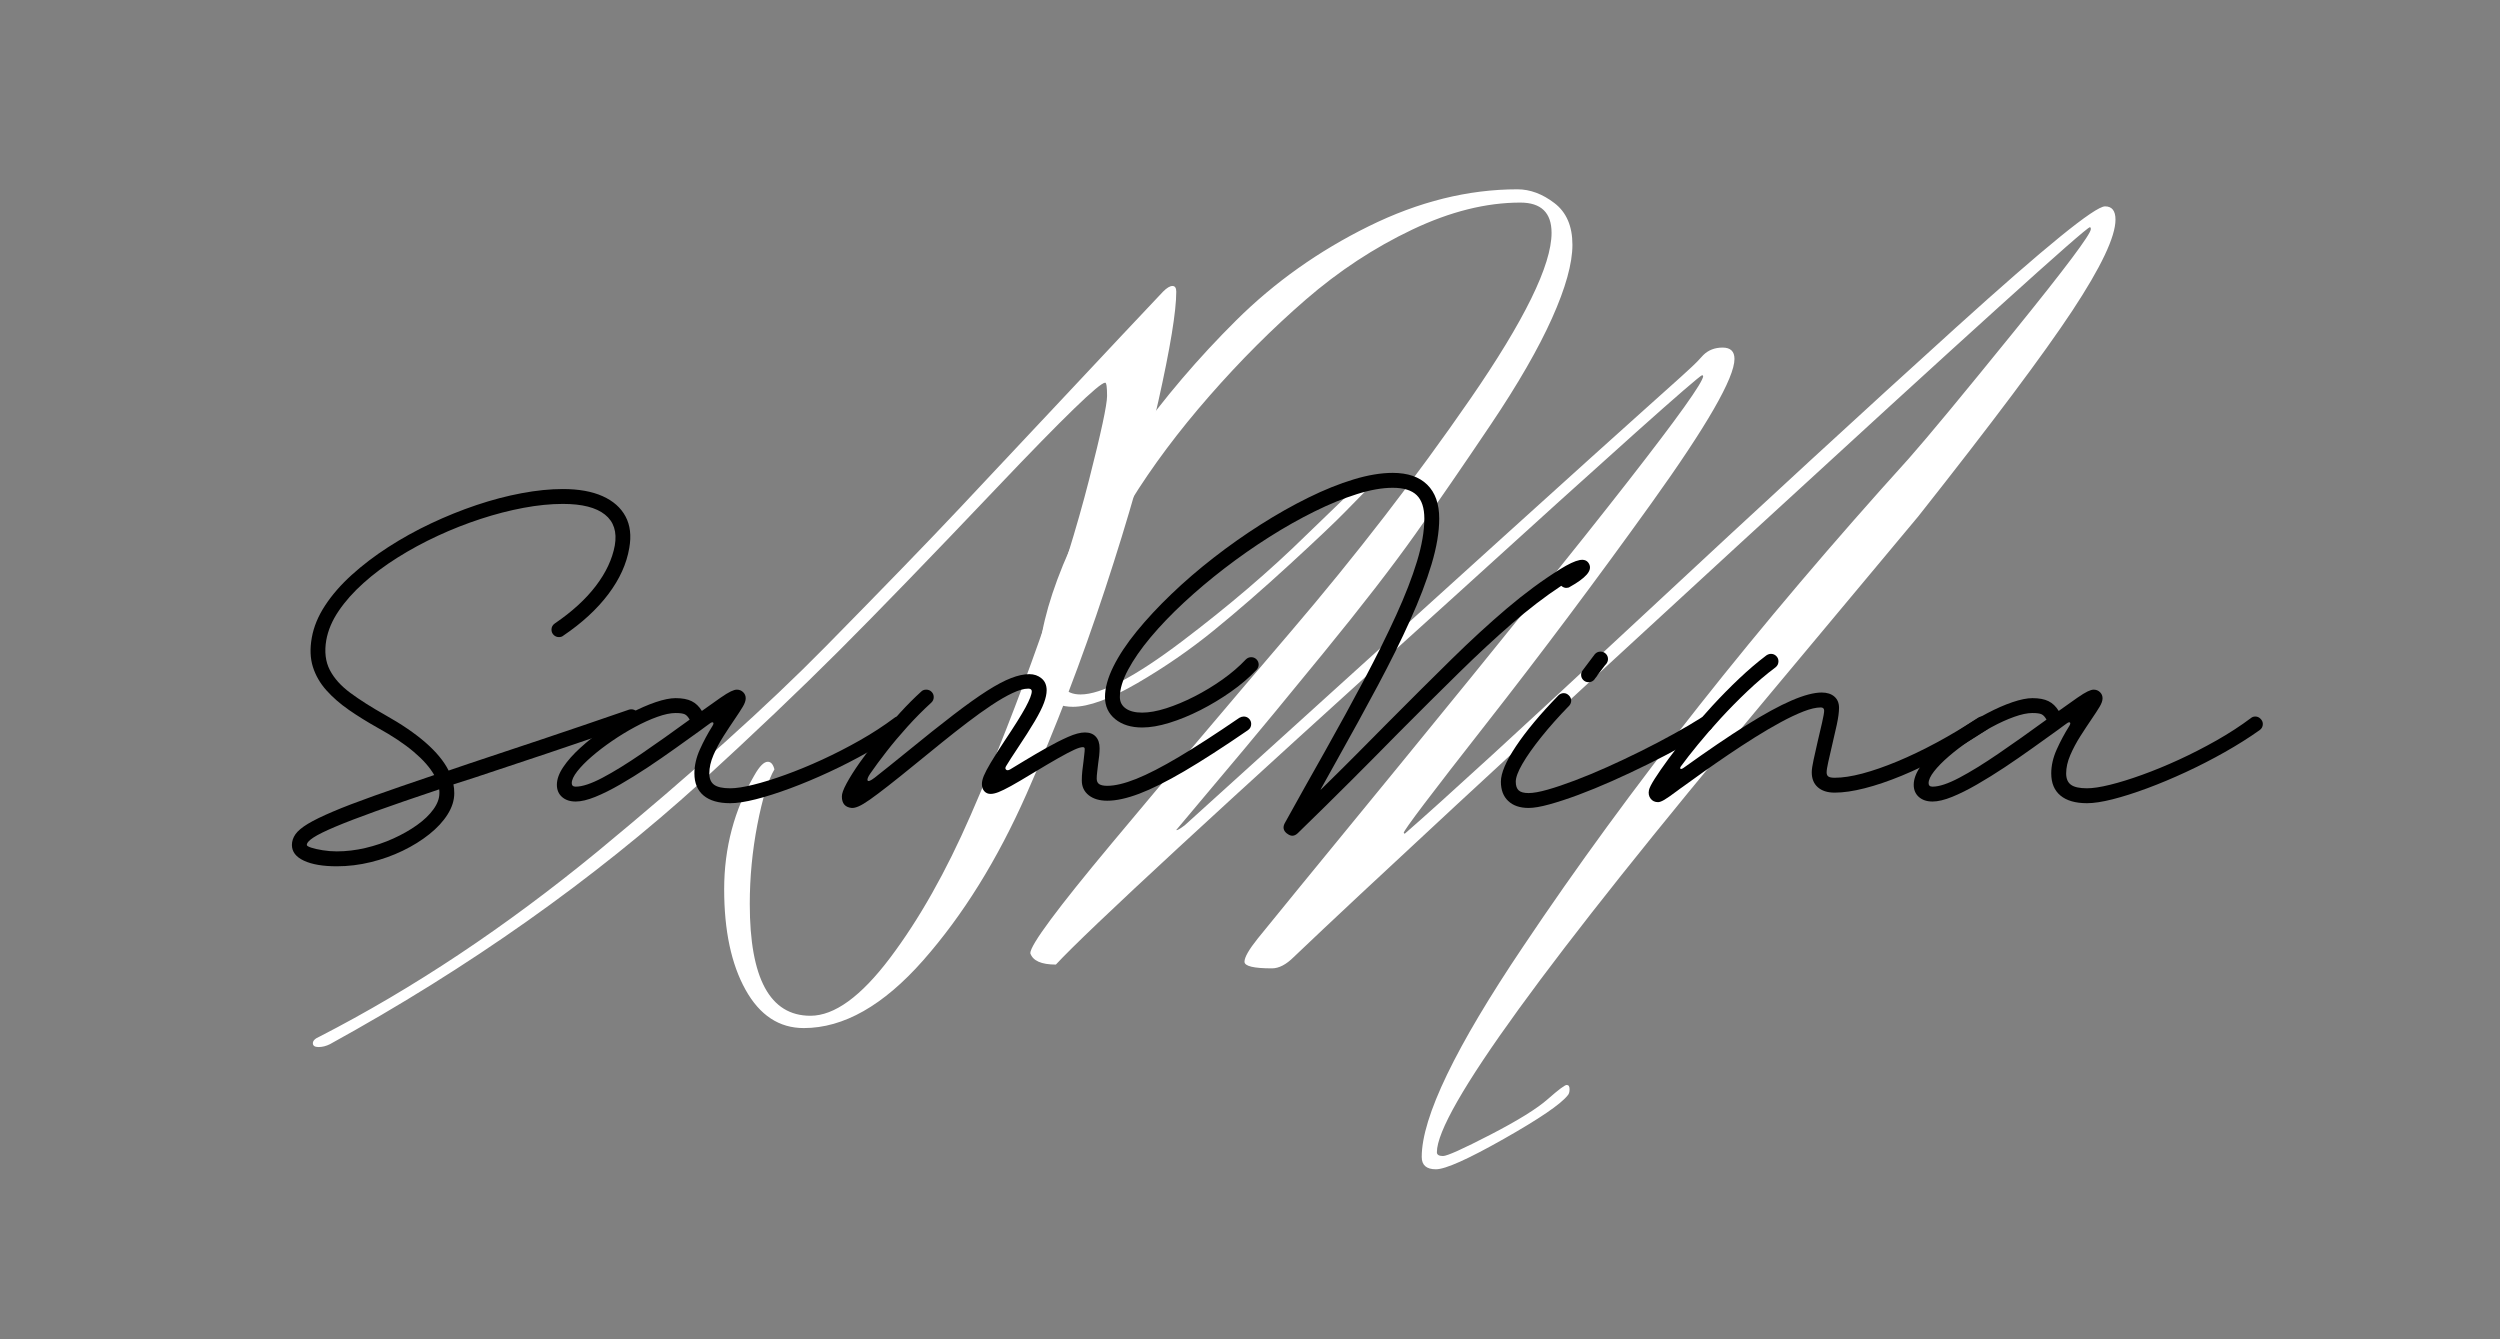
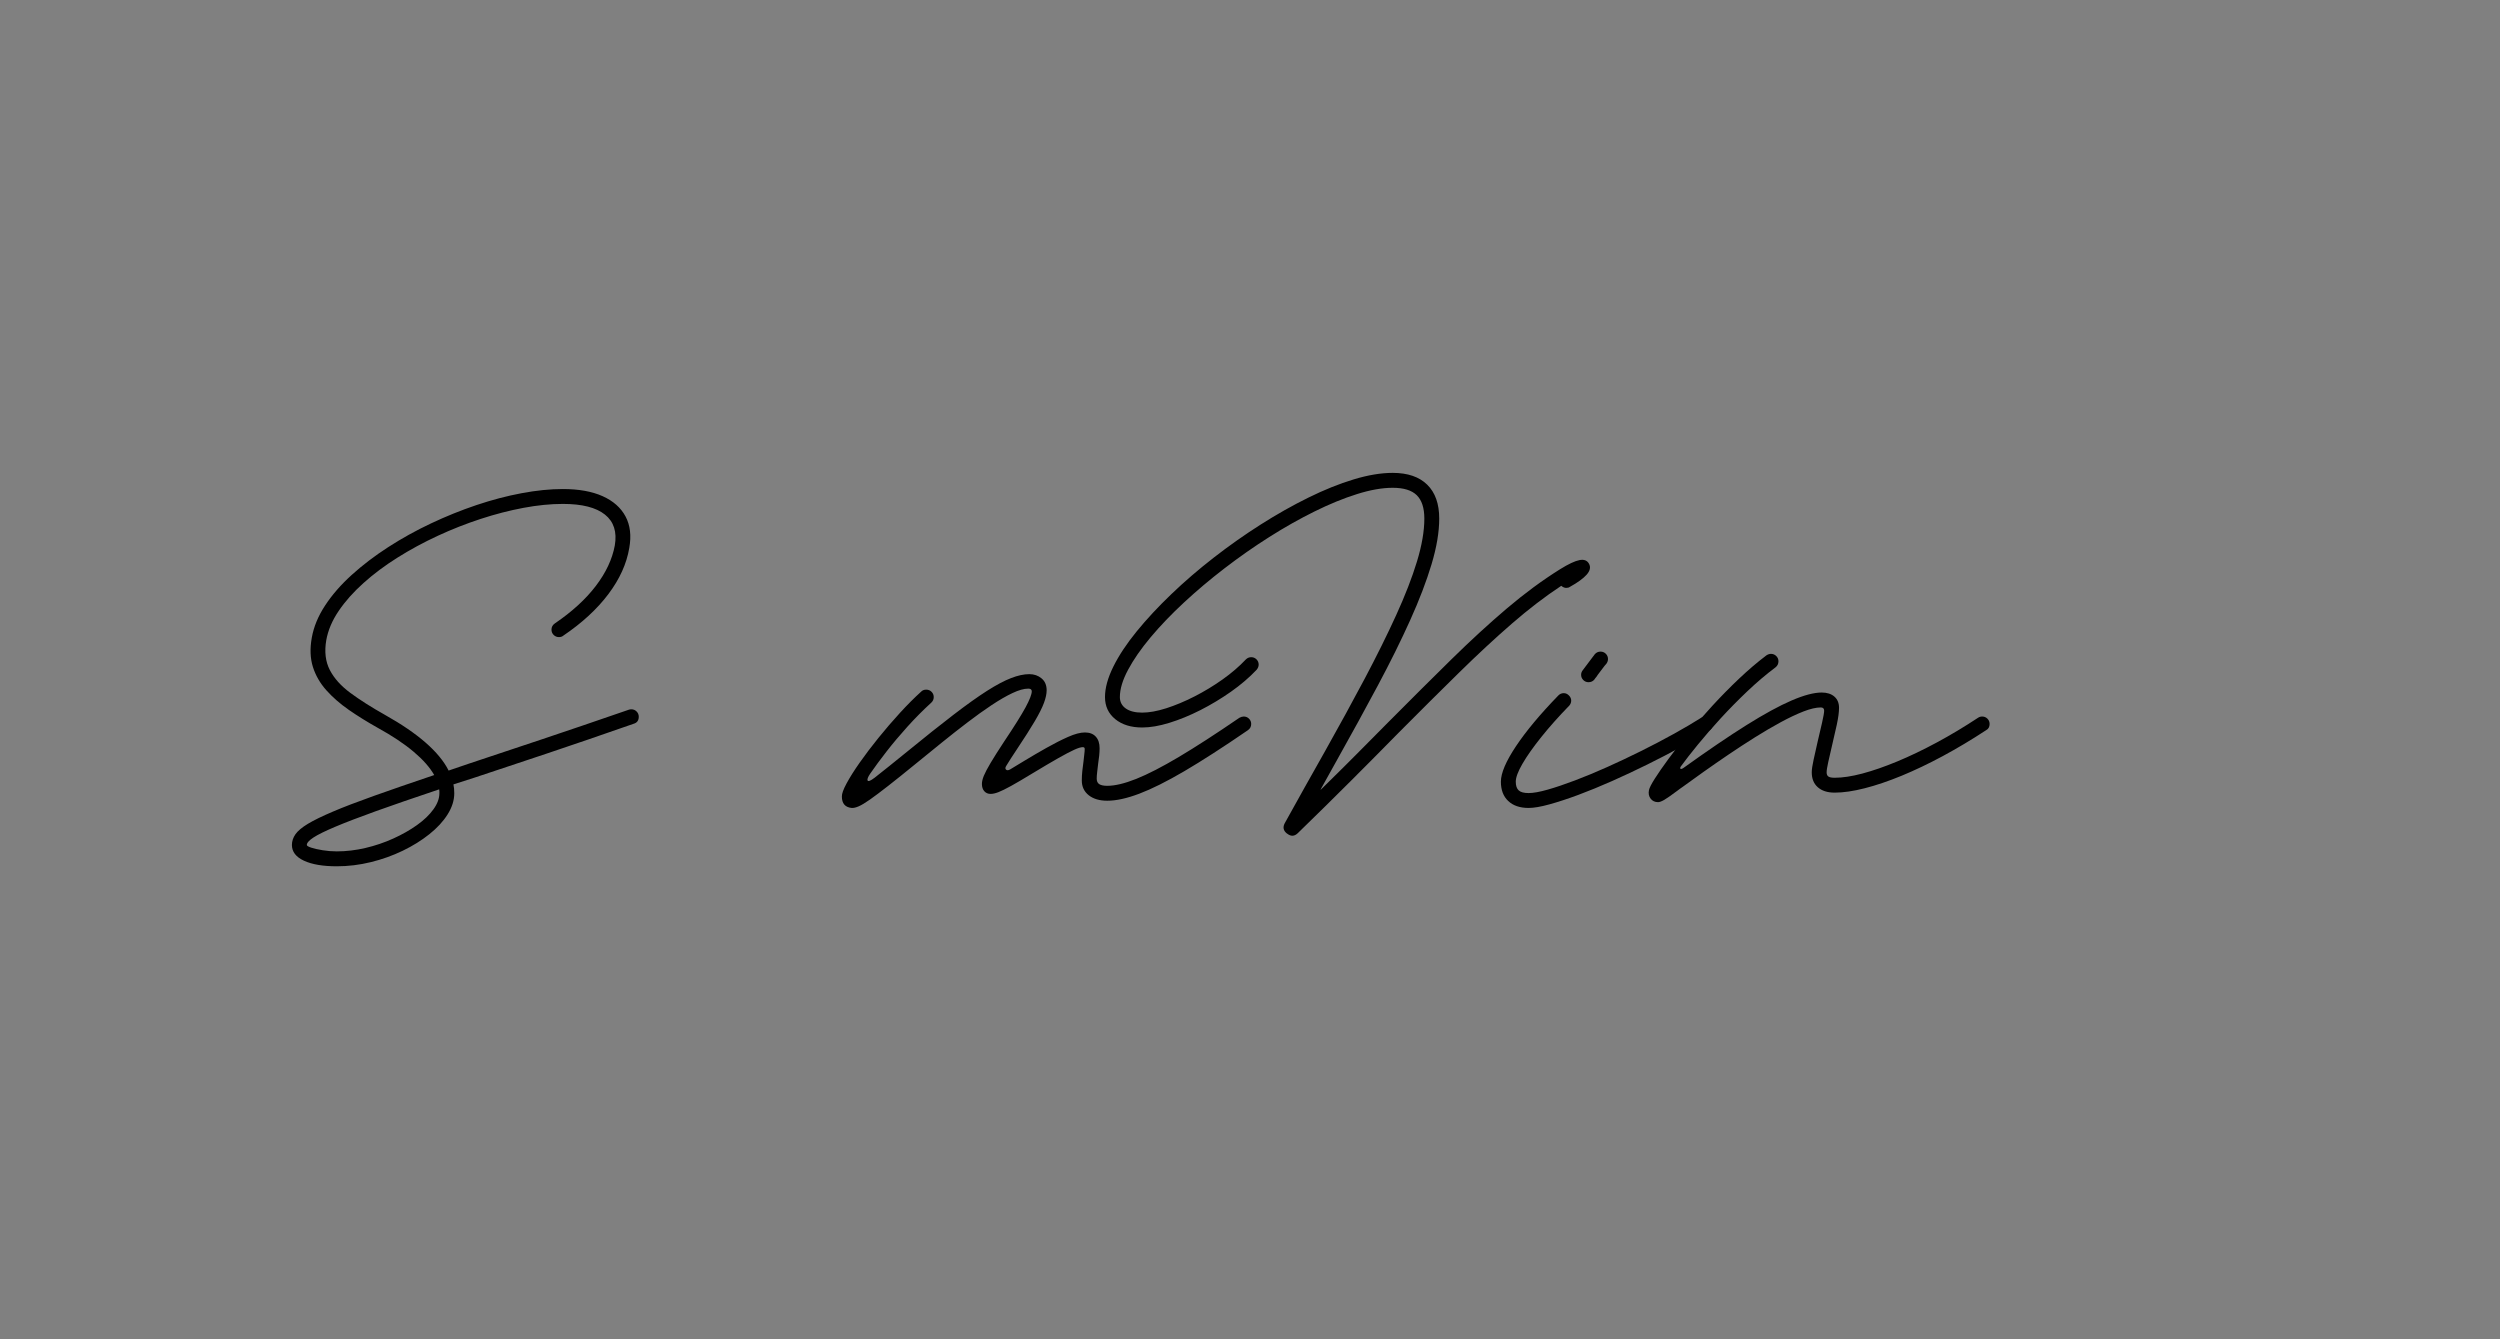
<svg xmlns="http://www.w3.org/2000/svg" width="1680" zoomAndPan="magnify" viewBox="0 0 1260 675" height="900" preserveAspectRatio="xMidYMid meet" version="1.0">
  <rect x="0" y="0" width="1260" height="675" fill="#808080" stroke="none" />
  <defs>
    <g />
    <clipPath id="85f47948ba">
-       <rect x="0" width="921" y="0" height="627" />
-     </clipPath>
+       </clipPath>
  </defs>
  <g transform="matrix(1, 0, 0, 1, 153, 47)">
    <g clip-path="url(#85f47948ba)">
      <g fill="#ffffff" fill-opacity="1">
        <g transform="translate(105.464, 441.539)">
          <g>
            <path d="M 149.984 23.406 C 162.086 23.406 175.461 13.691 190.109 -5.734 C 204.766 -25.16 218.301 -49.125 230.719 -77.625 C 243.133 -106.125 254.676 -135.5 265.344 -165.75 C 276.008 -196 284.367 -222.984 290.422 -246.703 C 296.473 -270.43 299.5 -284.523 299.5 -288.984 C 299.5 -293.441 299.18 -295.672 298.547 -295.672 C 295.68 -295.672 277.531 -278.078 244.094 -242.891 C 210.656 -207.703 184.062 -180.234 164.312 -160.484 C 144.57 -140.742 121.488 -118.773 95.062 -94.578 C 40.281 -44.898 -22.133 -0.797 -92.188 37.734 C -94.102 38.691 -96.016 39.172 -97.922 39.172 C -99.828 39.172 -100.781 38.531 -100.781 37.25 C -100.781 35.977 -99.664 34.867 -97.438 33.922 C -50.312 9.711 -3.66 -21.336 42.516 -59.234 C 89.961 -98.398 128.332 -132.867 157.625 -162.641 C 186.926 -192.422 209.219 -215.43 224.5 -231.672 C 239.789 -247.91 258.023 -267.332 279.203 -289.938 C 300.379 -312.551 316.539 -329.75 327.688 -341.531 C 329.594 -343.445 331.18 -344.406 332.453 -344.406 C 333.734 -344.406 334.375 -343.445 334.375 -341.531 C 334.375 -331.664 331.348 -313.195 325.297 -286.125 C 319.242 -259.051 310.328 -227.602 298.547 -191.781 C 286.766 -155.957 273.547 -121.484 258.891 -88.359 C 244.242 -55.242 226.891 -27.301 206.828 -4.531 C 186.766 18.227 166.703 29.609 146.641 29.609 C 134.223 29.609 124.43 23.16 117.266 10.266 C 110.098 -2.629 106.516 -19.504 106.516 -40.359 C 106.516 -61.223 111.613 -80.41 121.812 -97.922 C 124.352 -102.379 126.582 -104.609 128.5 -104.609 C 130.082 -104.609 131.195 -103.332 131.844 -100.781 C 128.656 -95.375 125.785 -86.062 123.234 -72.844 C 120.691 -59.625 119.422 -46.328 119.422 -32.953 C 119.422 4.617 129.609 23.406 149.984 23.406 Z M 149.984 23.406 " />
          </g>
        </g>
      </g>
      <g fill="#ffffff" fill-opacity="1">
        <g transform="translate(366.268, 441.539)">
          <g>
            <path d="M 12.891 -2.391 C 5.566 -2.391 1.27 -4.301 0 -8.125 C 0 -12.258 13.691 -30.727 41.078 -63.531 C 68.461 -96.332 98.555 -131.914 131.359 -170.281 C 164.16 -208.656 194.254 -247.664 221.641 -287.312 C 249.023 -326.969 262.719 -354.914 262.719 -371.156 C 262.719 -381.344 257.461 -386.438 246.953 -386.438 C 229.754 -386.438 211.602 -381.895 192.5 -372.812 C 173.395 -363.738 155.484 -351.957 138.766 -337.469 C 122.047 -322.977 105.883 -306.816 90.281 -288.984 C 74.676 -271.148 61.461 -253.477 50.641 -235.969 C 26.117 -197.758 13.859 -169.895 13.859 -152.375 C 13.859 -143.145 17.676 -138.531 25.312 -138.531 C 35.82 -138.531 52.859 -147.445 76.422 -165.281 C 99.992 -183.113 120.852 -200.945 139 -218.781 L 166.234 -245.047 C 166.867 -245.68 167.898 -246 169.328 -246 C 170.766 -246 171.484 -245.52 171.484 -244.562 L 170.531 -242.656 C 167.664 -239.789 163.766 -235.812 158.828 -230.719 C 153.891 -225.625 144.57 -216.785 130.875 -204.203 C 117.188 -191.629 104.367 -180.484 92.422 -170.766 C 80.484 -161.055 67.664 -152.219 53.969 -144.25 C 40.281 -136.289 29.457 -132.312 21.5 -132.312 C 10.031 -132.312 4.297 -139.238 4.297 -153.094 C 4.297 -166.945 8.352 -183.82 16.469 -203.719 C 24.594 -223.625 36.379 -244.406 51.828 -266.062 C 67.273 -287.719 84.629 -308.098 103.891 -327.203 C 123.16 -346.305 145.375 -362.066 170.531 -374.484 C 195.688 -386.91 220.68 -393.125 245.516 -393.125 C 251.891 -393.125 258.102 -390.812 264.156 -386.188 C 270.207 -381.57 273.234 -374.566 273.234 -365.172 C 273.234 -355.785 269.805 -343.445 262.953 -328.156 C 256.109 -312.875 245.836 -295.039 232.141 -274.656 C 218.453 -254.281 205.797 -235.891 194.172 -219.484 C 182.547 -203.086 167.098 -183.102 147.828 -159.531 C 128.566 -135.969 115.113 -119.648 107.469 -110.578 C 99.832 -101.504 88.531 -88.051 73.562 -70.219 C 73.883 -69.895 75.316 -70.691 77.859 -72.609 C 213.516 -195.523 290.098 -264.785 307.609 -280.391 C 325.129 -295.992 334.602 -304.594 336.031 -306.188 C 337.469 -307.781 338.504 -308.895 339.141 -309.531 C 341.691 -312.082 344.957 -313.359 348.938 -313.359 C 352.914 -313.359 354.906 -311.445 354.906 -307.625 C 354.906 -298.07 340.973 -273.867 313.109 -235.016 C 285.242 -196.16 257.457 -159.062 229.75 -123.719 C 202.051 -88.375 188.203 -70.062 188.203 -68.781 L 188.688 -68.312 C 208.102 -85.188 247.984 -121.723 308.328 -177.922 C 368.68 -234.129 421.383 -282.613 466.438 -323.375 C 511.5 -364.145 536.582 -384.531 541.688 -384.531 C 545.188 -384.531 546.938 -382.301 546.938 -377.844 C 546.938 -369.238 539.691 -353.945 525.203 -331.969 C 510.711 -310 484.836 -275.453 447.578 -228.328 C 445.984 -226.422 420.191 -195.531 370.203 -135.656 C 260.016 -4.133 204.922 71.812 204.922 92.188 C 204.922 93.457 205.953 94.094 208.016 94.094 C 210.086 94.094 218.051 90.508 231.906 83.344 C 245.758 76.188 255.391 70.219 260.797 65.438 C 266.211 60.664 269.398 58.281 270.359 58.281 C 271.316 58.281 271.797 58.992 271.797 60.422 C 271.797 61.859 271.477 62.895 270.844 63.531 C 267.332 67.988 256.582 75.312 238.594 85.5 C 220.602 95.688 209.219 100.781 204.438 100.781 C 199.664 100.781 197.281 98.711 197.281 94.578 C 197.281 74.516 214.316 39.164 248.391 -11.469 C 301.891 -91.395 366.691 -173.395 442.797 -257.469 C 452.348 -268.289 470.02 -289.625 495.812 -321.469 C 521.613 -353.312 534.516 -370.508 534.516 -373.062 C 534.516 -373.695 534.352 -374.016 534.031 -374.016 C 532.125 -374.016 473.289 -320.832 357.531 -214.469 C 241.781 -108.113 166.867 -38.691 132.797 -6.203 C 128.973 -2.391 125.312 -0.484 121.812 -0.484 C 112.57 -0.484 107.953 -1.598 107.953 -3.828 C 107.953 -6.055 110.18 -9.957 114.641 -15.531 C 119.098 -21.102 142.984 -50.316 186.297 -103.172 C 288.191 -227.691 339.141 -292.973 339.141 -299.016 L 338.672 -299.5 C 335.805 -298.227 294.086 -260.969 213.516 -187.719 C 95.691 -81.363 28.816 -19.586 12.891 -2.391 Z M 12.891 -2.391 " />
          </g>
        </g>
      </g>
    </g>
  </g>
  <g fill="#000000" fill-opacity="1">
    <g transform="translate(133.888, 403.456)">
      <g>
        <path d="M 184.297 -45.969 C 185.336 -45.969 186.223 -45.602 186.953 -44.875 C 187.68 -44.145 188.047 -43.258 188.047 -42.219 C 188.047 -40.344 187.18 -39.16 185.453 -38.672 C 169.742 -33.18 155.195 -28.191 141.812 -23.703 C 128.438 -19.223 116.191 -15.145 105.078 -11.469 L 94.656 -8.125 C 94.656 -8.125 94.656 -8.109 94.656 -8.078 C 94.656 -8.047 94.656 -8.031 94.656 -8.031 C 94.926 -6.844 95.062 -5.383 95.062 -3.656 C 95.062 -0.102 93.945 3.441 91.719 6.984 C 89.5 10.523 86.426 13.859 82.5 16.984 C 78.582 20.117 74.102 22.898 69.062 25.328 C 64.02 27.766 58.664 29.676 53 31.062 C 47.344 32.457 41.629 33.156 35.859 33.156 C 28.836 33.156 23.312 32.211 19.281 30.328 C 15.25 28.453 13.234 25.812 13.234 22.406 C 13.234 20.531 13.82 18.738 15 17.031 C 16.188 15.332 18.273 13.578 21.266 11.766 C 24.254 9.961 28.441 7.914 33.828 5.625 C 39.211 3.332 46.094 0.691 54.469 -2.297 C 62.844 -5.285 73.004 -8.797 84.953 -12.828 C 82.797 -16.648 79.352 -20.555 74.625 -24.547 C 69.906 -28.547 63.828 -32.594 56.391 -36.688 C 51.18 -39.613 46.367 -42.602 41.953 -45.656 C 37.547 -48.719 33.758 -52.02 30.594 -55.562 C 27.438 -59.102 25.176 -63.023 23.812 -67.328 C 22.457 -71.641 22.27 -76.539 23.25 -82.031 C 24.219 -87.531 26.457 -92.953 29.969 -98.297 C 33.477 -103.648 37.957 -108.789 43.406 -113.719 C 48.863 -118.656 54.977 -123.312 61.75 -127.688 C 68.531 -132.07 75.707 -136.051 83.281 -139.625 C 90.863 -143.207 98.523 -146.301 106.266 -148.906 C 114.016 -151.508 121.609 -153.504 129.047 -154.891 C 136.484 -156.285 143.398 -156.984 149.797 -156.984 C 157.785 -156.984 164.457 -155.785 169.812 -153.391 C 175.164 -150.992 179.02 -147.586 181.375 -143.172 C 183.738 -138.766 184.367 -133.469 183.266 -127.281 C 181.941 -119.352 178.43 -111.602 172.734 -104.031 C 167.035 -96.457 159.457 -89.473 150 -83.078 C 149.445 -82.598 148.719 -82.359 147.812 -82.359 C 146.77 -82.359 145.883 -82.723 145.156 -83.453 C 144.426 -84.18 144.062 -85.066 144.062 -86.109 C 144.062 -87.422 144.617 -88.461 145.734 -89.234 C 154.422 -95.141 161.316 -101.445 166.422 -108.156 C 171.523 -114.863 174.707 -121.656 175.969 -128.531 C 177.145 -135.344 175.488 -140.535 171 -144.109 C 166.52 -147.691 159.453 -149.484 149.797 -149.484 C 143.609 -149.484 136.988 -148.82 129.938 -147.5 C 122.883 -146.176 115.691 -144.316 108.359 -141.922 C 101.023 -139.523 93.797 -136.676 86.672 -133.375 C 79.555 -130.07 72.816 -126.422 66.453 -122.422 C 60.098 -118.43 54.383 -114.16 49.312 -109.609 C 44.238 -105.055 40.066 -100.363 36.797 -95.531 C 33.523 -90.707 31.441 -85.789 30.547 -80.781 C 29.566 -75.02 30.156 -70.035 32.312 -65.828 C 34.469 -61.617 37.941 -57.742 42.734 -54.203 C 47.535 -50.66 53.336 -46.977 60.141 -43.156 C 76.754 -33.844 87.426 -24.531 92.156 -15.219 L 92.156 -15.109 C 92.156 -15.109 92.172 -15.109 92.203 -15.109 C 92.234 -15.109 92.25 -15.109 92.25 -15.109 L 102.672 -18.656 C 113.797 -22.344 126.047 -26.426 139.422 -30.906 C 152.797 -35.383 167.336 -40.336 183.047 -45.766 C 183.461 -45.898 183.879 -45.969 184.297 -45.969 Z M 35.859 25.641 C 40.586 25.641 45.398 25.066 50.297 23.922 C 55.191 22.773 59.863 21.191 64.312 19.172 C 68.758 17.16 72.738 14.906 76.25 12.406 C 79.758 9.906 82.52 7.266 84.531 4.484 C 86.551 1.703 87.562 -1.008 87.562 -3.656 C 87.562 -4 87.562 -4.328 87.562 -4.641 C 87.562 -4.953 87.523 -5.281 87.453 -5.625 C 74.805 -1.383 64.191 2.273 55.609 5.359 C 47.023 8.453 40.18 11.078 35.078 13.234 C 29.973 15.391 26.305 17.195 24.078 18.656 C 21.859 20.113 20.75 21.363 20.75 22.406 C 20.75 22.82 21.492 23.273 22.984 23.766 C 24.484 24.254 26.395 24.688 28.719 25.062 C 31.051 25.445 33.43 25.641 35.859 25.641 Z M 35.859 25.641 " />
      </g>
    </g>
  </g>
  <g fill="#000000" fill-opacity="1">
    <g transform="translate(304.432, 403.456)">
      <g>
-         <path d="M 148.438 -42.328 C 149.414 -42.328 150.285 -41.941 151.047 -41.172 C 151.805 -40.41 152.188 -39.539 152.188 -38.562 C 152.188 -37.25 151.633 -36.207 150.531 -35.438 C 145.25 -31.688 139.41 -28.004 133.016 -24.391 C 126.617 -20.773 120.082 -17.422 113.406 -14.328 C 106.738 -11.234 100.223 -8.504 93.859 -6.141 C 87.504 -3.785 81.723 -1.945 76.516 -0.625 C 71.305 0.695 67 1.359 63.594 1.359 C 57.75 1.359 53.281 0.07 50.188 -2.5 C 47.094 -5.07 45.547 -8.789 45.547 -13.656 C 45.547 -17.613 46.469 -21.641 48.312 -25.734 C 50.156 -29.836 52.258 -33.77 54.625 -37.531 C 55.176 -38.426 55.297 -39.016 54.984 -39.297 C 54.672 -39.578 54.098 -39.406 53.266 -38.781 C 52.566 -38.289 51.867 -37.785 51.172 -37.266 C 50.484 -36.742 49.758 -36.207 49 -35.656 C 45.031 -32.801 40.734 -29.723 36.109 -26.422 C 31.492 -23.117 26.805 -19.883 22.047 -16.719 C 17.285 -13.562 12.645 -10.68 8.125 -8.078 C 3.613 -5.473 -0.566 -3.391 -4.422 -1.828 C -8.285 -0.266 -11.57 0.516 -14.281 0.516 C -17.133 0.516 -19.426 -0.242 -21.156 -1.766 C -22.895 -3.297 -23.766 -5.348 -23.766 -7.922 C -23.766 -10.703 -22.688 -13.691 -20.531 -16.891 C -18.375 -20.086 -15.504 -23.316 -11.922 -26.578 C -8.348 -29.848 -4.375 -32.977 0 -35.969 C 4.375 -38.957 8.801 -41.629 13.281 -43.984 C 17.77 -46.348 22.008 -48.207 26 -49.562 C 30 -50.914 33.352 -51.594 36.062 -51.594 C 39.406 -51.594 42.098 -51.086 44.141 -50.078 C 46.191 -49.078 47.914 -47.43 49.312 -45.141 C 53.27 -47.984 56.379 -50.188 58.641 -51.75 C 60.898 -53.32 62.656 -54.398 63.906 -54.984 C 65.156 -55.578 66.16 -55.875 66.922 -55.875 C 68.172 -55.875 69.227 -55.457 70.094 -54.625 C 70.969 -53.789 71.406 -52.75 71.406 -51.5 C 71.406 -50.312 70.914 -48.898 69.938 -47.266 C 68.969 -45.641 67.648 -43.609 65.984 -41.172 C 64.18 -38.535 62.27 -35.633 60.25 -32.469 C 58.238 -29.312 56.535 -26.113 55.141 -22.875 C 53.754 -19.645 53.062 -16.57 53.062 -13.656 C 53.062 -11.008 53.875 -9.098 55.5 -7.922 C 57.133 -6.742 59.832 -6.156 63.594 -6.156 C 66.508 -6.156 70.363 -6.742 75.156 -7.922 C 79.957 -9.098 85.344 -10.766 91.312 -12.922 C 97.289 -15.078 103.492 -17.629 109.922 -20.578 C 116.348 -23.535 122.688 -26.785 128.938 -30.328 C 135.195 -33.879 140.969 -37.633 146.25 -41.594 C 146.812 -42.082 147.539 -42.328 148.438 -42.328 Z M 43.156 -40.766 C 42.395 -42.148 41.562 -43.051 40.656 -43.469 C 39.75 -43.883 38.219 -44.094 36.062 -44.094 C 33.5 -44.094 30.426 -43.445 26.844 -42.156 C 23.258 -40.875 19.504 -39.172 15.578 -37.047 C 11.648 -34.93 7.812 -32.586 4.062 -30.016 C 0.312 -27.453 -3.086 -24.848 -6.141 -22.203 C -9.203 -19.566 -11.656 -17.066 -13.5 -14.703 C -15.344 -12.336 -16.266 -10.352 -16.266 -8.75 C -16.266 -7.57 -15.602 -6.984 -14.281 -6.984 C -10.945 -6.984 -6.445 -8.477 -0.781 -11.469 C 4.883 -14.457 11.453 -18.504 18.922 -23.609 C 26.391 -28.711 34.469 -34.43 43.156 -40.766 Z M 43.156 -40.766 " />
-       </g>
+         </g>
    </g>
  </g>
  <g fill="#000000" fill-opacity="1">
    <g transform="translate(442.244, 403.456)">
      <g>
        <path d="M 184.609 -42.328 C 185.648 -42.328 186.535 -41.961 187.266 -41.234 C 187.992 -40.504 188.359 -39.613 188.359 -38.562 C 188.359 -37.25 187.805 -36.207 186.703 -35.438 C 174.254 -26.895 163.582 -20.016 154.688 -14.797 C 145.801 -9.586 138.227 -5.801 131.969 -3.438 C 125.719 -1.07 120.332 0.109 115.812 0.109 C 111.914 0.109 108.801 -0.812 106.469 -2.656 C 104.145 -4.5 102.984 -6.984 102.984 -10.109 C 102.984 -11.711 103.07 -13.328 103.25 -14.953 C 103.426 -16.586 103.617 -18.133 103.828 -19.594 C 103.961 -20.914 104.098 -22.129 104.234 -23.234 C 104.379 -24.348 104.453 -25.254 104.453 -25.953 C 104.453 -26.578 104.141 -26.891 103.516 -26.891 C 102.535 -26.891 101.086 -26.453 99.172 -25.578 C 97.266 -24.711 94.625 -23.328 91.25 -21.422 C 87.883 -19.516 83.492 -16.926 78.078 -13.656 C 73.629 -10.945 70.051 -8.844 67.344 -7.344 C 64.633 -5.852 62.516 -4.812 60.984 -4.219 C 59.453 -3.625 58.129 -3.328 57.016 -3.328 C 55.703 -3.328 54.645 -3.781 53.844 -4.688 C 53.039 -5.594 52.641 -6.812 52.641 -8.344 C 52.641 -9.52 52.969 -10.906 53.625 -12.5 C 54.289 -14.102 55.438 -16.273 57.062 -19.016 C 58.695 -21.766 60.977 -25.363 63.906 -29.812 C 68.977 -37.383 72.555 -43.098 74.641 -46.953 C 76.723 -50.816 77.766 -53.516 77.766 -55.047 C 77.766 -55.941 77.176 -56.391 76 -56.391 C 73.844 -56.391 71.18 -55.641 68.016 -54.141 C 64.859 -52.648 61.348 -50.617 57.484 -48.047 C 53.629 -45.484 49.582 -42.582 45.344 -39.344 C 41.102 -36.113 36.797 -32.727 32.422 -29.188 C 28.047 -25.645 23.77 -22.172 19.594 -18.766 C 13.895 -14.109 9.148 -10.301 5.359 -7.344 C 1.578 -4.395 -1.473 -2.102 -3.797 -0.469 C -6.129 1.164 -8.008 2.297 -9.438 2.922 C -10.863 3.547 -12.062 3.82 -13.031 3.75 C -16.301 3.406 -17.938 1.492 -17.938 -1.984 C -18 -3.367 -17.211 -5.57 -15.578 -8.594 C -13.953 -11.625 -11.75 -15.117 -8.969 -19.078 C -6.188 -23.035 -3.039 -27.188 0.469 -31.531 C 3.977 -35.875 7.594 -40.078 11.312 -44.141 C 15.031 -48.211 18.625 -51.812 22.094 -54.938 C 22.719 -55.562 23.551 -55.875 24.594 -55.875 C 25.645 -55.875 26.535 -55.508 27.266 -54.781 C 27.992 -54.051 28.359 -53.164 28.359 -52.125 C 28.359 -51.008 27.941 -50.07 27.109 -49.312 C 22.93 -45.488 18.93 -41.457 15.109 -37.219 C 11.285 -32.977 7.773 -28.805 4.578 -24.703 C 1.391 -20.609 -1.352 -16.891 -3.656 -13.547 C -4.832 -11.816 -5.266 -10.656 -4.953 -10.062 C -4.641 -9.469 -3.473 -9.938 -1.453 -11.469 C 0.691 -13.133 3.117 -15.062 5.828 -17.25 C 8.547 -19.438 11.535 -21.852 14.797 -24.5 C 23.898 -31.938 31.734 -38.172 38.297 -43.203 C 44.867 -48.242 50.5 -52.258 55.188 -55.25 C 59.883 -58.238 63.938 -60.391 67.344 -61.703 C 70.75 -63.023 73.805 -63.688 76.516 -63.688 C 78.941 -63.688 81.004 -62.973 82.703 -61.547 C 84.41 -60.129 85.266 -58.133 85.266 -55.562 C 85.266 -53.75 84.812 -51.625 83.906 -49.188 C 83.008 -46.758 81.469 -43.688 79.281 -39.969 C 77.094 -36.258 74.051 -31.484 70.156 -25.641 C 69.113 -24.047 68.156 -22.586 67.281 -21.266 C 66.414 -19.941 65.633 -18.691 64.938 -17.516 C 64.383 -16.68 64.332 -16.035 64.781 -15.578 C 65.238 -15.129 65.914 -15.148 66.812 -15.641 L 74.219 -20.125 C 77.758 -22.27 81.441 -24.422 85.266 -26.578 C 89.086 -28.734 92.68 -30.555 96.047 -32.047 C 99.422 -33.547 102.258 -34.297 104.562 -34.297 C 106.914 -34.297 108.734 -33.598 110.016 -32.203 C 111.305 -30.816 111.953 -28.875 111.953 -26.375 C 111.953 -25.188 111.883 -23.93 111.75 -22.609 C 111.613 -21.297 111.441 -19.977 111.234 -18.656 C 111.086 -17.195 110.926 -15.805 110.75 -14.484 C 110.582 -13.172 110.5 -12.023 110.5 -11.047 C 110.5 -9.723 110.93 -8.785 111.797 -8.234 C 112.672 -7.68 114.008 -7.406 115.812 -7.406 C 119.707 -7.406 124.57 -8.566 130.406 -10.891 C 136.238 -13.223 143.395 -16.906 151.875 -21.938 C 160.352 -26.977 170.535 -33.566 182.422 -41.703 C 183.191 -42.117 183.922 -42.328 184.609 -42.328 Z M 184.609 -42.328 " />
      </g>
    </g>
  </g>
  <g fill="#000000" fill-opacity="1">
    <g transform="translate(616.229, 403.456)">
      <g>
        <path d="M 184.719 -119.156 C 185.551 -117.477 185.113 -115.688 183.406 -113.781 C 181.707 -111.875 178.91 -109.844 175.016 -107.688 C 174.535 -107.332 173.91 -107.156 173.141 -107.156 C 172.305 -107.156 171.473 -107.504 170.641 -108.203 C 162.441 -102.785 154.141 -96.426 145.734 -89.125 C 137.328 -81.832 128.469 -73.613 119.156 -64.469 C 109.844 -55.332 99.66 -45.207 88.609 -34.094 C 81.172 -26.508 73.242 -18.516 64.828 -10.109 C 56.422 -1.703 47.426 7.156 37.844 16.469 C 36.176 18.07 34.438 18.176 32.625 16.781 L 32.312 16.578 C 30.57 15.18 30.223 13.477 31.266 11.469 C 34.742 5.145 38.164 -1.004 41.531 -6.984 C 44.906 -12.961 48.191 -18.801 51.391 -24.5 C 58.691 -37.488 65.398 -49.75 71.516 -61.281 C 77.629 -72.82 82.941 -83.547 87.453 -93.453 C 91.973 -103.359 95.469 -112.375 97.938 -120.5 C 100.406 -128.633 101.641 -135.828 101.641 -142.078 C 101.641 -147.43 100.367 -151.359 97.828 -153.859 C 95.297 -156.359 91.25 -157.609 85.688 -157.609 C 80.406 -157.609 74.395 -156.547 67.656 -154.422 C 60.914 -152.305 53.789 -149.391 46.281 -145.672 C 38.781 -141.961 31.188 -137.676 23.5 -132.812 C 15.82 -127.945 8.316 -122.695 0.984 -117.062 C -6.336 -111.438 -13.176 -105.672 -19.531 -99.766 C -25.895 -93.859 -31.492 -88.02 -36.328 -82.25 C -41.16 -76.477 -44.945 -71.02 -47.688 -65.875 C -50.438 -60.738 -51.812 -56.156 -51.812 -52.125 C -51.812 -49.688 -50.816 -47.77 -48.828 -46.375 C -46.848 -44.988 -44.086 -44.297 -40.547 -44.297 C -37.078 -44.297 -33.047 -45.023 -28.453 -46.484 C -23.867 -47.953 -19.125 -49.938 -14.219 -52.438 C -9.32 -54.938 -4.613 -57.785 -0.094 -60.984 C 4.414 -64.18 8.336 -67.551 11.672 -71.094 C 12.441 -71.852 13.348 -72.234 14.391 -72.234 C 15.43 -72.234 16.316 -71.867 17.047 -71.141 C 17.773 -70.41 18.141 -69.523 18.141 -68.484 C 18.141 -67.578 17.789 -66.707 17.094 -65.875 C 13.414 -61.988 9.109 -58.305 4.172 -54.828 C -0.766 -51.359 -5.906 -48.266 -11.25 -45.547 C -16.602 -42.836 -21.816 -40.703 -26.891 -39.141 C -31.961 -37.578 -36.516 -36.797 -40.547 -36.797 C -46.18 -36.797 -50.719 -38.203 -54.156 -41.016 C -57.594 -43.828 -59.312 -47.531 -59.312 -52.125 C -59.312 -56.707 -57.906 -61.832 -55.094 -67.5 C -52.281 -73.164 -48.352 -79.086 -43.312 -85.266 C -38.27 -91.453 -32.445 -97.707 -25.844 -104.031 C -19.25 -110.352 -12.129 -116.484 -4.484 -122.422 C 3.16 -128.367 11.031 -133.914 19.125 -139.062 C 27.219 -144.207 35.242 -148.738 43.203 -152.656 C 51.16 -156.582 58.754 -159.641 65.984 -161.828 C 73.211 -164.023 79.781 -165.125 85.688 -165.125 C 93.258 -165.125 99.062 -163.141 103.094 -159.172 C 107.125 -155.211 109.141 -149.516 109.141 -142.078 C 109.141 -135.336 107.852 -127.676 105.281 -119.094 C 102.707 -110.508 99.109 -101.094 94.484 -90.844 C 89.867 -80.594 84.43 -69.613 78.172 -57.906 C 71.922 -46.195 65.148 -33.844 57.859 -20.844 L 49.516 -5.844 C 49.379 -5.562 49.312 -5.398 49.312 -5.359 C 49.312 -5.328 49.445 -5.453 49.719 -5.734 C 55.832 -11.711 61.688 -17.516 67.281 -23.141 C 72.883 -28.766 78.223 -34.148 83.297 -39.297 C 94.828 -50.898 105.473 -61.5 115.234 -71.094 C 125.004 -80.688 134.352 -89.27 143.281 -96.844 C 152.207 -104.414 161.117 -110.984 170.016 -116.547 C 174.254 -119.18 177.535 -120.723 179.859 -121.172 C 182.191 -121.629 183.812 -120.957 184.719 -119.156 Z M 184.719 -119.156 " />
      </g>
    </g>
  </g>
  <g fill="#000000" fill-opacity="1">
    <g transform="translate(766.446, 403.456)">
      <g>
        <path d="M 34.188 -59.625 C 33.145 -59.625 32.258 -59.988 31.531 -60.719 C 30.801 -61.445 30.438 -62.332 30.438 -63.375 C 30.438 -64.207 30.711 -64.973 31.266 -65.672 L 37.312 -73.703 C 38.082 -74.598 39.055 -75.047 40.234 -75.047 C 41.273 -75.047 42.16 -74.68 42.891 -73.953 C 43.617 -73.223 43.984 -72.336 43.984 -71.297 C 43.984 -70.461 43.707 -69.664 43.156 -68.906 C 42.664 -68.414 42.004 -67.598 41.172 -66.453 C 40.336 -65.305 39.539 -64.25 38.781 -63.281 C 38.5 -62.789 38.203 -62.367 37.891 -62.016 C 37.578 -61.672 37.352 -61.363 37.219 -61.094 C 36.445 -60.113 35.438 -59.625 34.188 -59.625 Z M 3.969 3.75 C -0.414 3.75 -3.836 2.582 -6.297 0.25 C -8.766 -2.07 -10 -5.316 -10 -9.484 C -10 -13.797 -7.461 -19.754 -2.391 -27.359 C 2.68 -34.973 9.801 -43.504 18.969 -52.953 C 19.738 -53.723 20.645 -54.109 21.688 -54.109 C 22.656 -54.109 23.52 -53.723 24.281 -52.953 C 25.051 -52.191 25.438 -51.32 25.438 -50.344 C 25.438 -49.445 25.125 -48.613 24.5 -47.844 L 24.391 -47.75 C 19.109 -42.32 14.438 -37.07 10.375 -32 C 6.312 -26.926 3.148 -22.441 0.891 -18.547 C -1.367 -14.66 -2.5 -11.641 -2.5 -9.484 C -2.5 -7.473 -2.008 -6.016 -1.031 -5.109 C -0.062 -4.203 1.602 -3.75 3.969 -3.75 C 6.32 -3.75 9.516 -4.32 13.547 -5.469 C 17.578 -6.613 22.164 -8.16 27.312 -10.109 C 32.457 -12.055 37.859 -14.297 43.516 -16.828 C 49.18 -19.367 54.879 -22.062 60.609 -24.906 C 66.348 -27.758 71.82 -30.629 77.031 -33.516 C 82.25 -36.398 86.941 -39.16 91.109 -41.797 C 91.941 -42.148 92.602 -42.328 93.094 -42.328 C 94.062 -42.328 94.926 -41.941 95.688 -41.172 C 96.457 -40.41 96.844 -39.539 96.844 -38.562 C 96.844 -37.102 96.25 -36.031 95.062 -35.344 C 90.895 -32.695 86.117 -29.895 80.734 -26.938 C 75.348 -23.988 69.703 -21.055 63.797 -18.141 C 57.891 -15.223 51.961 -12.441 46.016 -9.797 C 40.078 -7.16 34.395 -4.832 28.969 -2.812 C 23.551 -0.801 18.688 0.789 14.375 1.969 C 10.07 3.156 6.602 3.75 3.969 3.75 Z M 3.969 3.75 " />
      </g>
    </g>
  </g>
  <g fill="#000000" fill-opacity="1">
    <g transform="translate(848.904, 403.456)">
      <g>
        <path d="M -13.234 0.828 C -14.836 0.828 -16.086 0.238 -16.984 -0.938 C -17.891 -2.113 -18.172 -3.539 -17.828 -5.219 C -17.617 -6.32 -16.645 -8.242 -14.906 -10.984 C -13.164 -13.734 -10.852 -17.07 -7.969 -21 C -5.094 -24.926 -1.781 -29.18 1.969 -33.766 C 5.727 -38.359 9.781 -43.016 14.125 -47.734 C 18.469 -52.461 22.945 -57.016 27.562 -61.391 C 32.188 -65.773 36.797 -69.703 41.391 -73.172 C 42.148 -73.66 42.91 -73.906 43.672 -73.906 C 44.711 -73.906 45.598 -73.539 46.328 -72.812 C 47.066 -72.082 47.438 -71.195 47.438 -70.156 C 47.438 -68.906 46.945 -67.895 45.969 -67.125 C 41.238 -63.582 36.531 -59.586 31.844 -55.141 C 27.156 -50.691 22.672 -46.141 18.391 -41.484 C 14.117 -36.828 10.266 -32.395 6.828 -28.188 C 3.391 -23.988 0.555 -20.359 -1.672 -17.297 C -2.086 -16.742 -2.191 -16.328 -1.984 -16.047 C -1.773 -15.773 -1.285 -15.879 -0.516 -16.359 C 11.785 -25.191 22.398 -32.406 31.328 -38 C 40.254 -43.594 47.828 -47.727 54.047 -50.406 C 60.266 -53.082 65.32 -54.422 69.219 -54.422 C 71.926 -54.422 74.062 -53.738 75.625 -52.375 C 77.188 -51.02 77.969 -49.129 77.969 -46.703 C 77.969 -44.547 77.586 -41.695 76.828 -38.156 C 76.066 -34.613 75.266 -31.102 74.422 -27.625 C 73.734 -24.633 73.109 -21.906 72.547 -19.438 C 71.992 -16.969 71.719 -15.211 71.719 -14.172 C 71.719 -13.203 72.008 -12.508 72.594 -12.094 C 73.188 -11.676 74.25 -11.469 75.781 -11.469 C 79.738 -11.469 84.395 -12.176 89.75 -13.594 C 95.102 -15.02 100.957 -17.051 107.312 -19.688 C 113.676 -22.332 120.312 -25.516 127.219 -29.234 C 134.133 -32.953 141.07 -37.109 148.031 -41.703 C 148.656 -42.117 149.348 -42.328 150.109 -42.328 C 151.148 -42.328 152.035 -41.961 152.766 -41.234 C 153.492 -40.504 153.859 -39.613 153.859 -38.562 C 153.859 -37.102 153.27 -36.062 152.094 -35.438 C 144.789 -30.645 137.523 -26.301 130.297 -22.406 C 123.078 -18.52 116.129 -15.203 109.453 -12.453 C 102.785 -9.711 96.582 -7.613 90.844 -6.156 C 85.113 -4.695 80.094 -3.969 75.781 -3.969 C 72.164 -3.969 69.332 -4.867 67.281 -6.672 C 65.238 -8.473 64.219 -10.973 64.219 -14.172 C 64.219 -15.629 64.531 -17.766 65.156 -20.578 C 65.781 -23.398 66.438 -26.336 67.125 -29.391 C 67.969 -32.867 68.734 -36.156 69.422 -39.25 C 70.117 -42.344 70.469 -44.336 70.469 -45.234 C 70.469 -46.348 69.91 -46.906 68.797 -46.906 C 66.43 -46.906 63.508 -46.227 60.031 -44.875 C 56.562 -43.52 52.742 -41.711 48.578 -39.453 C 44.41 -37.191 40.082 -34.656 35.594 -31.844 C 31.113 -29.031 26.664 -26.129 22.25 -23.141 C 17.844 -20.148 13.656 -17.25 9.688 -14.438 C 5.727 -11.625 2.223 -9.102 -0.828 -6.875 C -1.316 -6.531 -1.785 -6.203 -2.234 -5.891 C -2.691 -5.578 -3.129 -5.25 -3.547 -4.906 C -6.535 -2.676 -8.707 -1.16 -10.062 -0.359 C -11.414 0.43 -12.473 0.828 -13.234 0.828 Z M -13.234 0.828 " />
      </g>
    </g>
  </g>
  <g fill="#000000" fill-opacity="1">
    <g transform="translate(988.28, 403.456)">
      <g>
-         <path d="M 148.438 -42.328 C 149.414 -42.328 150.285 -41.941 151.047 -41.172 C 151.805 -40.41 152.188 -39.539 152.188 -38.562 C 152.188 -37.25 151.633 -36.207 150.531 -35.438 C 145.25 -31.688 139.41 -28.004 133.016 -24.391 C 126.617 -20.773 120.082 -17.422 113.406 -14.328 C 106.738 -11.234 100.223 -8.504 93.859 -6.141 C 87.504 -3.785 81.723 -1.945 76.516 -0.625 C 71.305 0.695 67 1.359 63.594 1.359 C 57.75 1.359 53.281 0.07 50.188 -2.5 C 47.094 -5.07 45.547 -8.789 45.547 -13.656 C 45.547 -17.613 46.469 -21.641 48.312 -25.734 C 50.156 -29.836 52.258 -33.77 54.625 -37.531 C 55.176 -38.426 55.297 -39.016 54.984 -39.297 C 54.672 -39.578 54.098 -39.406 53.266 -38.781 C 52.566 -38.289 51.867 -37.785 51.172 -37.266 C 50.484 -36.742 49.758 -36.207 49 -35.656 C 45.031 -32.801 40.734 -29.723 36.109 -26.422 C 31.492 -23.117 26.805 -19.883 22.047 -16.719 C 17.285 -13.562 12.645 -10.68 8.125 -8.078 C 3.613 -5.473 -0.566 -3.391 -4.422 -1.828 C -8.285 -0.266 -11.57 0.516 -14.281 0.516 C -17.133 0.516 -19.426 -0.242 -21.156 -1.766 C -22.895 -3.297 -23.766 -5.348 -23.766 -7.922 C -23.766 -10.703 -22.688 -13.691 -20.531 -16.891 C -18.375 -20.086 -15.504 -23.316 -11.922 -26.578 C -8.348 -29.848 -4.375 -32.977 0 -35.969 C 4.375 -38.957 8.801 -41.629 13.281 -43.984 C 17.77 -46.348 22.008 -48.207 26 -49.562 C 30 -50.914 33.352 -51.594 36.062 -51.594 C 39.406 -51.594 42.098 -51.086 44.141 -50.078 C 46.191 -49.078 47.914 -47.43 49.312 -45.141 C 53.27 -47.984 56.379 -50.188 58.641 -51.75 C 60.898 -53.32 62.656 -54.398 63.906 -54.984 C 65.156 -55.578 66.16 -55.875 66.922 -55.875 C 68.172 -55.875 69.227 -55.457 70.094 -54.625 C 70.969 -53.789 71.406 -52.75 71.406 -51.5 C 71.406 -50.312 70.914 -48.898 69.938 -47.266 C 68.969 -45.641 67.648 -43.609 65.984 -41.172 C 64.18 -38.535 62.27 -35.633 60.25 -32.469 C 58.238 -29.312 56.535 -26.113 55.141 -22.875 C 53.754 -19.645 53.062 -16.57 53.062 -13.656 C 53.062 -11.008 53.875 -9.098 55.5 -7.922 C 57.133 -6.742 59.832 -6.156 63.594 -6.156 C 66.508 -6.156 70.363 -6.742 75.156 -7.922 C 79.957 -9.098 85.344 -10.766 91.312 -12.922 C 97.289 -15.078 103.492 -17.629 109.922 -20.578 C 116.348 -23.535 122.688 -26.785 128.938 -30.328 C 135.195 -33.879 140.969 -37.633 146.25 -41.594 C 146.812 -42.082 147.539 -42.328 148.438 -42.328 Z M 43.156 -40.766 C 42.395 -42.148 41.562 -43.051 40.656 -43.469 C 39.75 -43.883 38.219 -44.094 36.062 -44.094 C 33.5 -44.094 30.426 -43.445 26.844 -42.156 C 23.258 -40.875 19.504 -39.172 15.578 -37.047 C 11.648 -34.93 7.812 -32.586 4.062 -30.016 C 0.312 -27.453 -3.086 -24.848 -6.141 -22.203 C -9.203 -19.566 -11.656 -17.066 -13.5 -14.703 C -15.344 -12.336 -16.266 -10.352 -16.266 -8.75 C -16.266 -7.57 -15.602 -6.984 -14.281 -6.984 C -10.945 -6.984 -6.445 -8.477 -0.781 -11.469 C 4.883 -14.457 11.453 -18.504 18.922 -23.609 C 26.391 -28.711 34.469 -34.43 43.156 -40.766 Z M 43.156 -40.766 " />
-       </g>
+         </g>
    </g>
  </g>
</svg>